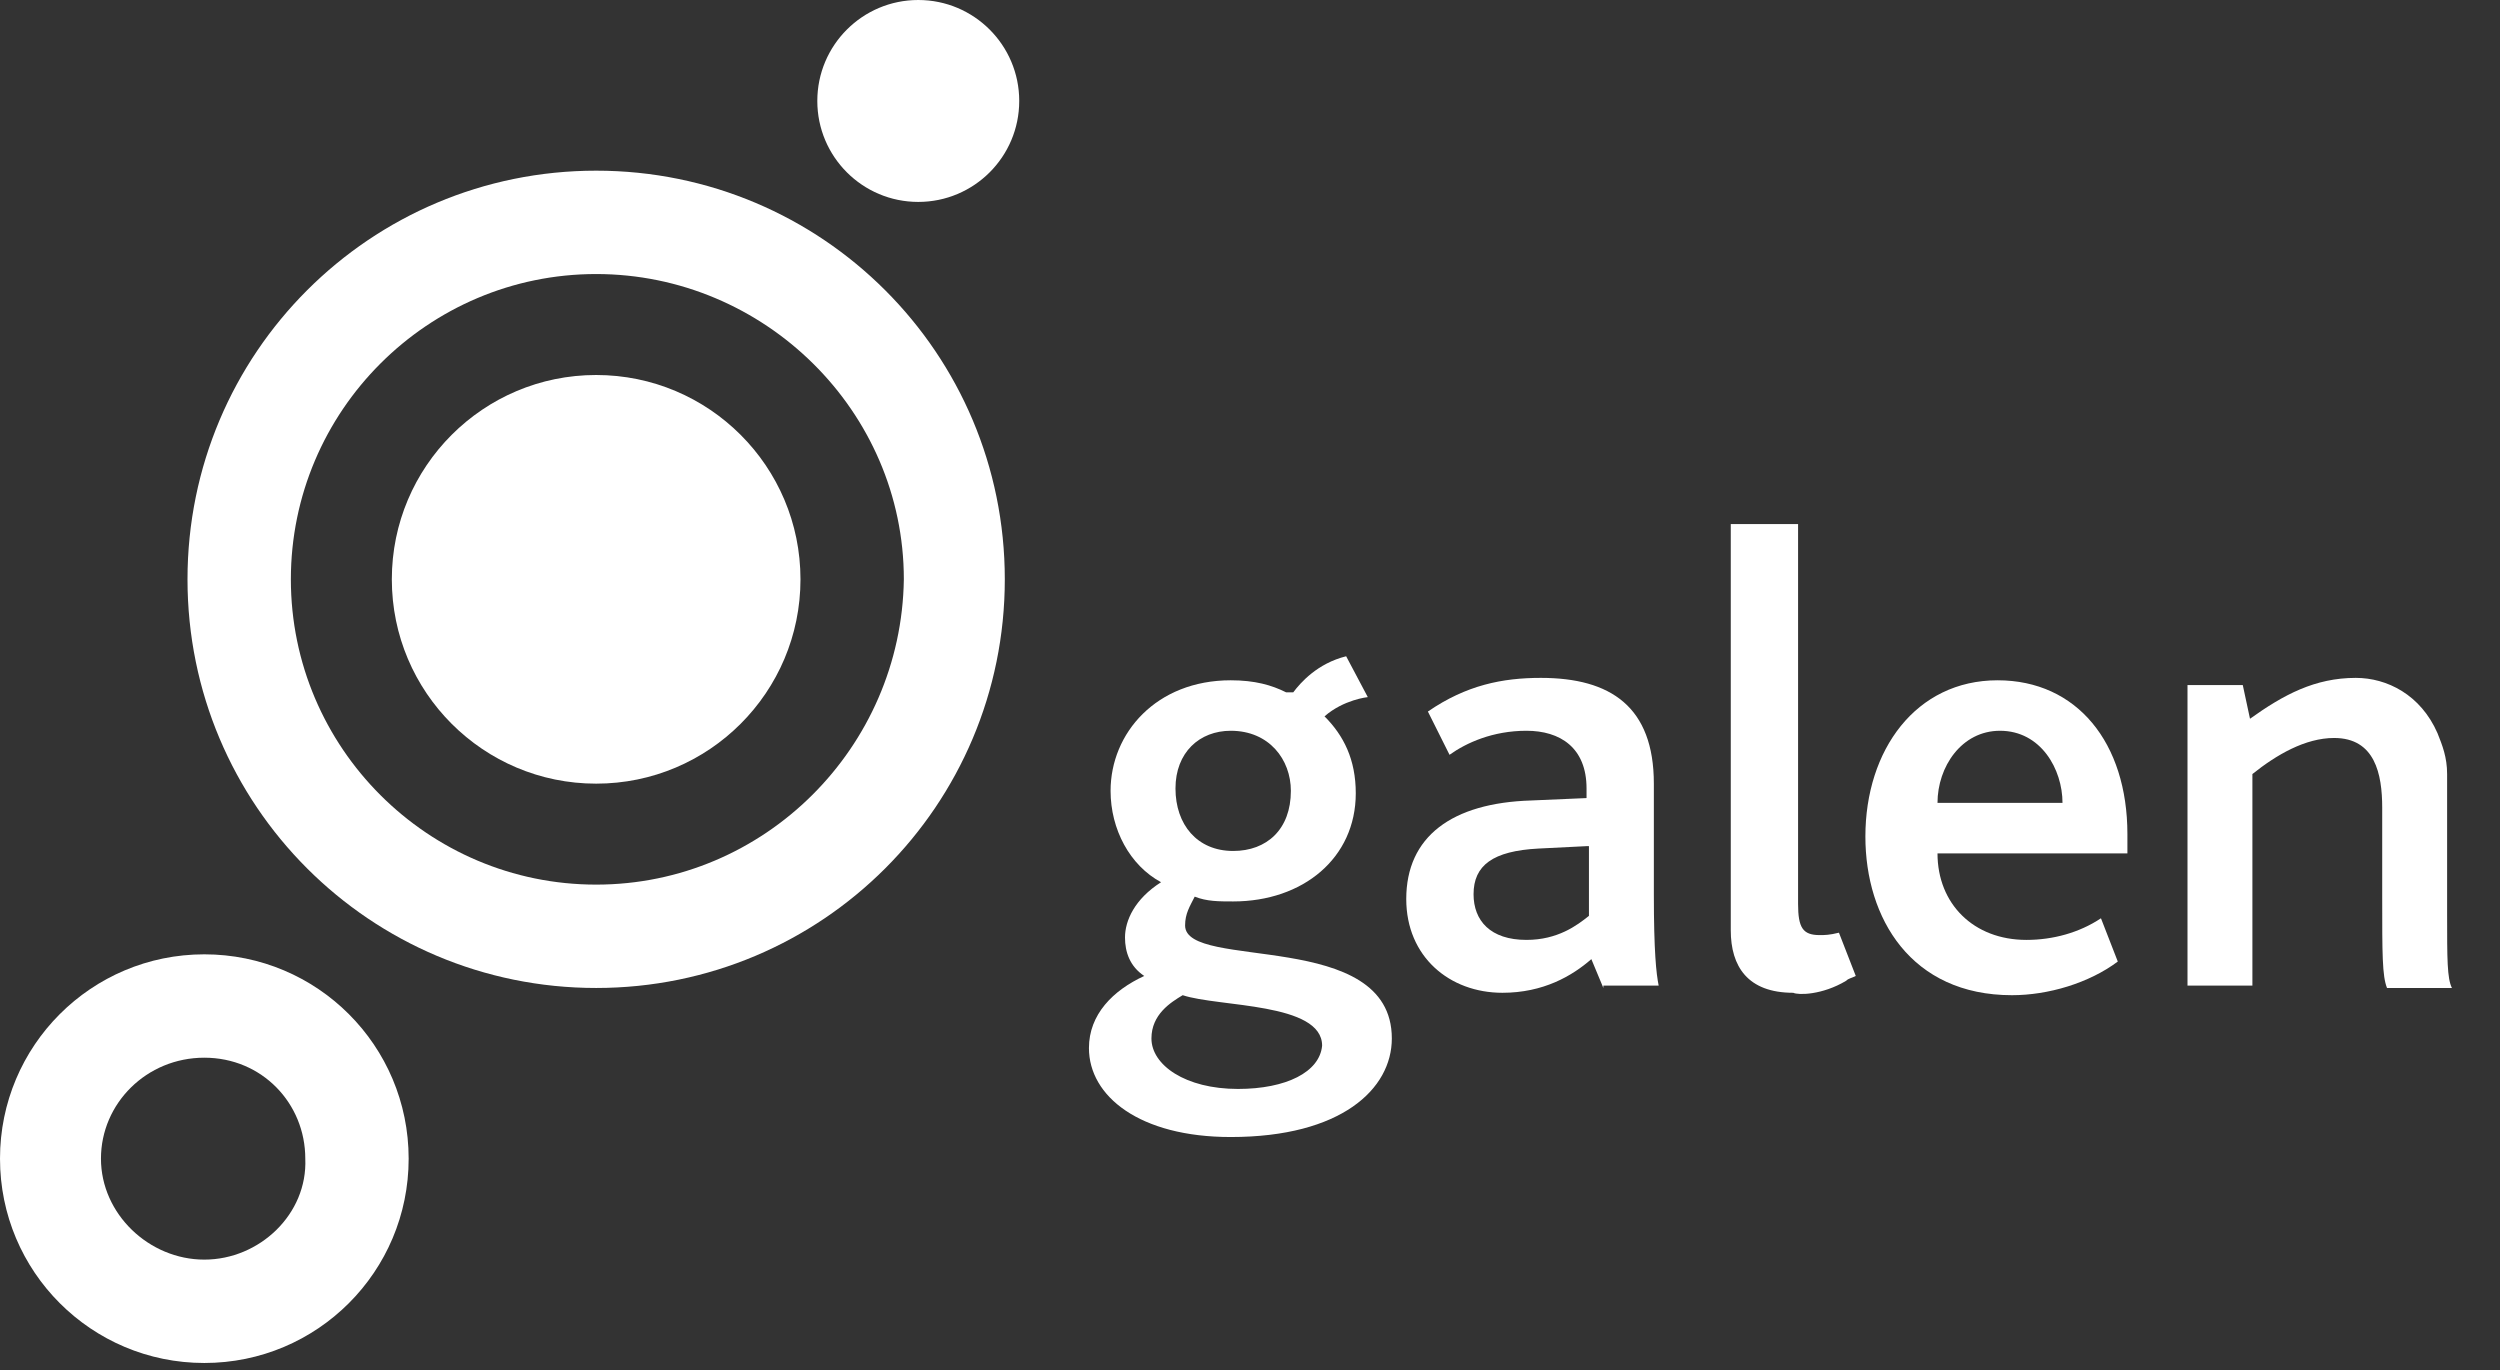
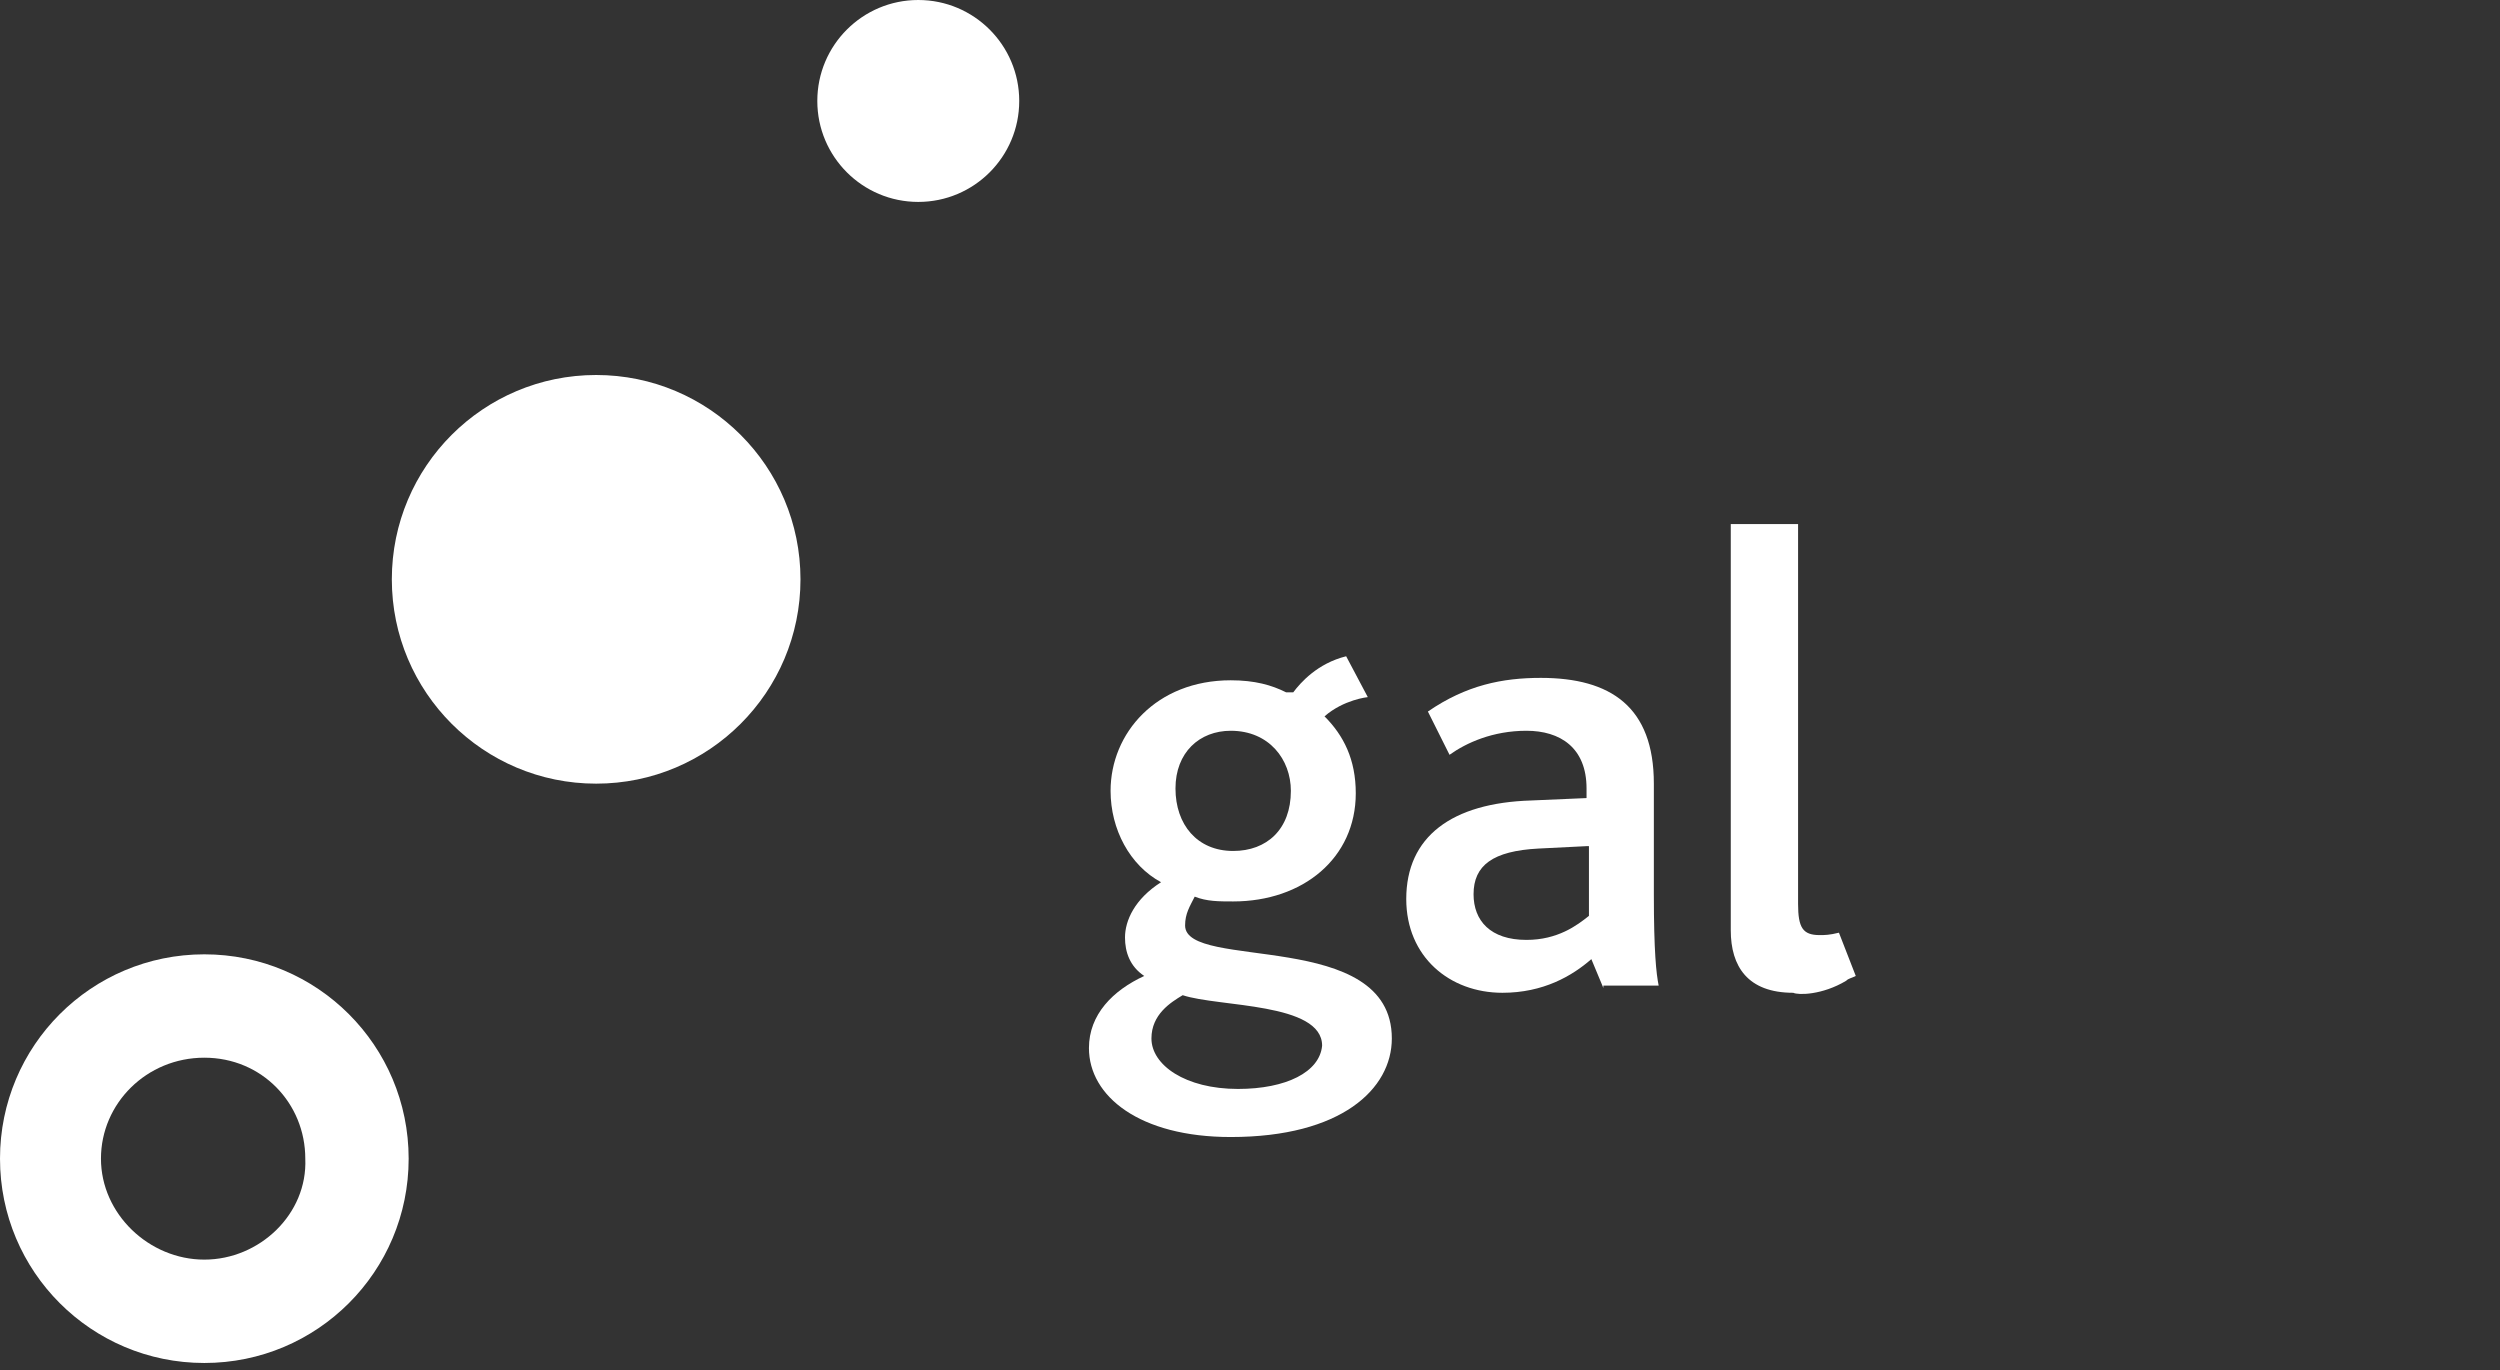
<svg xmlns="http://www.w3.org/2000/svg" version="1.1" id="Layer_1" x="0px" y="0px" viewBox="0 0 104 57" style="enable-background:new 0 0 104 57;" xml:space="preserve">
  <rect x="0" y="0" width="104" height="57" fill="#333333" stroke="none" />
  <style type="text/css">
	.st0{fill:#FFFFFF;}
</style>
  <g>
    <g>
      <g>
-         <path class="st0" d="M24.8,7.1c-9.4,0-17,7.6-17,17c0,9.4,7.6,17,17,17c9.4,0,17-7.6,17-17C41.8,14.7,34.2,7.1,24.8,7.1z      M24.8,36.8c-7,0-12.7-5.7-12.7-12.7c0-7,5.7-12.7,12.7-12.7c7,0,12.8,5.7,12.8,12.7C37.5,31.1,31.8,36.8,24.8,36.8z" />
        <circle class="st0" cx="24.8" cy="24.1" r="8.5" />
      </g>
      <circle class="st0" cx="38.2" cy="4.2" r="4.2" />
      <path class="st0" d="M8.5,39.7c-4.7,0-8.5,3.8-8.5,8.5c0,4.7,3.8,8.5,8.5,8.5c4.7,0,8.5-3.8,8.5-8.5C17,43.5,13.2,39.7,8.5,39.7z     M8.5,52.4c-2.3,0-4.3-1.9-4.3-4.2c0-2.3,1.9-4.2,4.3-4.2s4.2,1.9,4.2,4.2C12.8,50.5,10.8,52.4,8.5,52.4z" />
      <g>
-         <path class="st0" d="M102,41.1c-0.2-0.4-0.2-1.2-0.2-3.1v-5.3c0-0.2,0-0.3,0-0.5c0-0.7-0.2-1.2-0.4-1.7c-0.7-1.6-2.1-2.3-3.4-2.3     c-1.7,0-3,0.7-4.4,1.7l-0.3-1.4h-2.3v12.5h2.7v-8.8c1-0.8,2.2-1.5,3.4-1.5c1.7,0,2,1.5,2,2.9l0,0v3.7c0,2.4,0,3.3,0.2,3.8h0.3v0     L102,41.1z" />
-         <path class="st0" d="M83.2,30.4c-1.6,0-2.6,1.5-2.6,3h5.2C85.8,32,84.9,30.4,83.2,30.4L83.2,30.4z M80.6,35.5     c0,2.1,1.5,3.6,3.7,3.6c1.1,0,2.2-0.3,3.1-0.9l0.7,1.8c-1.2,0.9-2.9,1.4-4.4,1.4c-4.2,0-6.1-3.2-6.1-6.6c0-3.6,2.1-6.5,5.5-6.5     c3.3,0,5.4,2.6,5.4,6.4c0,0.2,0,0.5,0,0.8H80.6" />
        <path class="st0" d="M66,35.2l-2,0.1c-1.9,0.1-2.7,0.7-2.7,1.9c0,1.1,0.7,1.9,2.2,1.9c1.3,0,2.1-0.6,2.6-1V35.2L66,35.2z      M66.7,41.1l-0.5-1.2c-0.8,0.7-2,1.4-3.7,1.4c-2.2,0-4-1.5-4-3.9c0-2.6,1.9-4,5.2-4.1l2.3-0.1v-0.4c0-1.7-1.1-2.4-2.5-2.4     c-1.4,0-2.5,0.5-3.2,1l-0.9-1.8c1.6-1.1,3.1-1.4,4.7-1.4c2.9,0,4.7,1.2,4.7,4.4v4.6c0,2.4,0.1,3.3,0.2,3.8H66.7" />
        <path class="st0" d="M76.8,40.8c0.1-0.1,0.2-0.1,0.4-0.2l-0.7-1.8c-0.4,0.1-0.6,0.1-0.8,0.1c-0.7,0-0.9-0.3-0.9-1.3V21.8H72v16.9     c0,1.5,0.7,2.6,2.6,2.6c0,0,0,0,0,0C74.8,41.4,75.8,41.4,76.8,40.8C76.8,40.8,76.8,40.8,76.8,40.8L76.8,40.8z" />
        <path class="st0" d="M49.3,38.5c0-0.5,0.2-0.8,0.4-1.2c0.5,0.2,1,0.2,1.6,0.2c2.9,0,5.1-1.8,5.1-4.5c0-1.4-0.5-2.4-1.3-3.2     c0,0,0,0,0,0c0.8-0.7,1.8-0.8,1.8-0.8L56,27.3c-1.2,0.3-1.9,1.1-2.2,1.5l0,0l-0.3,0c-0.6-0.3-1.3-0.5-2.3-0.5c-3.1,0-5,2.2-5,4.6     c0,1.6,0.8,3.1,2.1,3.8c-1.1,0.7-1.5,1.6-1.5,2.3c0,0.6,0.2,1.2,0.8,1.6c-1.3,0.6-2.3,1.6-2.3,3c0,2,2.1,3.7,5.9,3.7     c4.6,0,6.7-2,6.7-4.1C57.9,38.6,49.3,40.4,49.3,38.5z M51.2,30.4c1.6,0,2.5,1.2,2.5,2.5c0,1.6-1,2.5-2.4,2.5     c-1.5,0-2.4-1.1-2.4-2.6C48.9,31.3,49.9,30.4,51.2,30.4z M51.5,45.3c-2.2,0-3.6-1-3.6-2.1c0-1,0.8-1.5,1.3-1.8     c1.5,0.5,5.8,0.3,5.8,2.1C54.9,44.6,53.5,45.3,51.5,45.3z" />
      </g>
    </g>
  </g>
</svg>